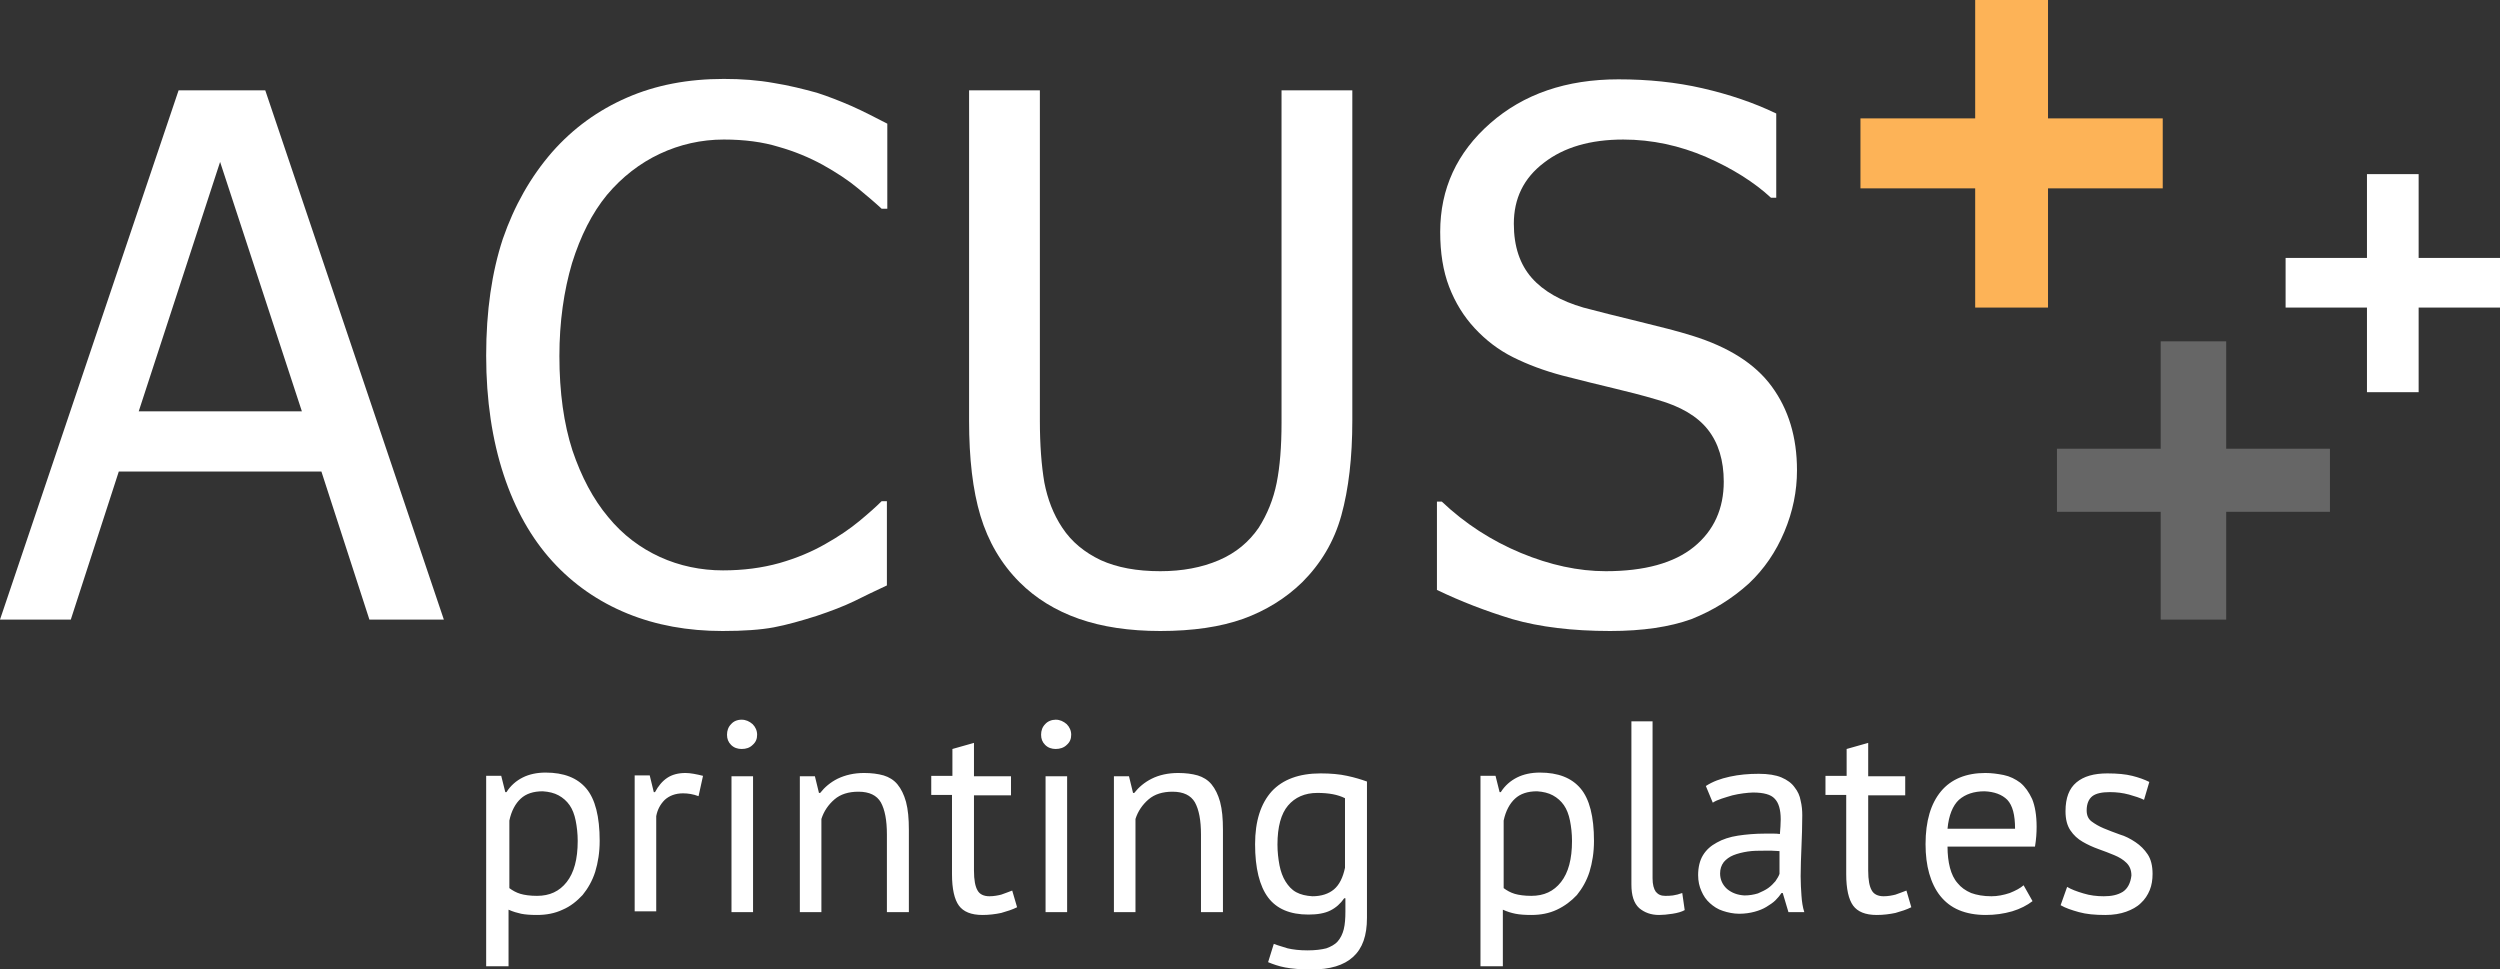
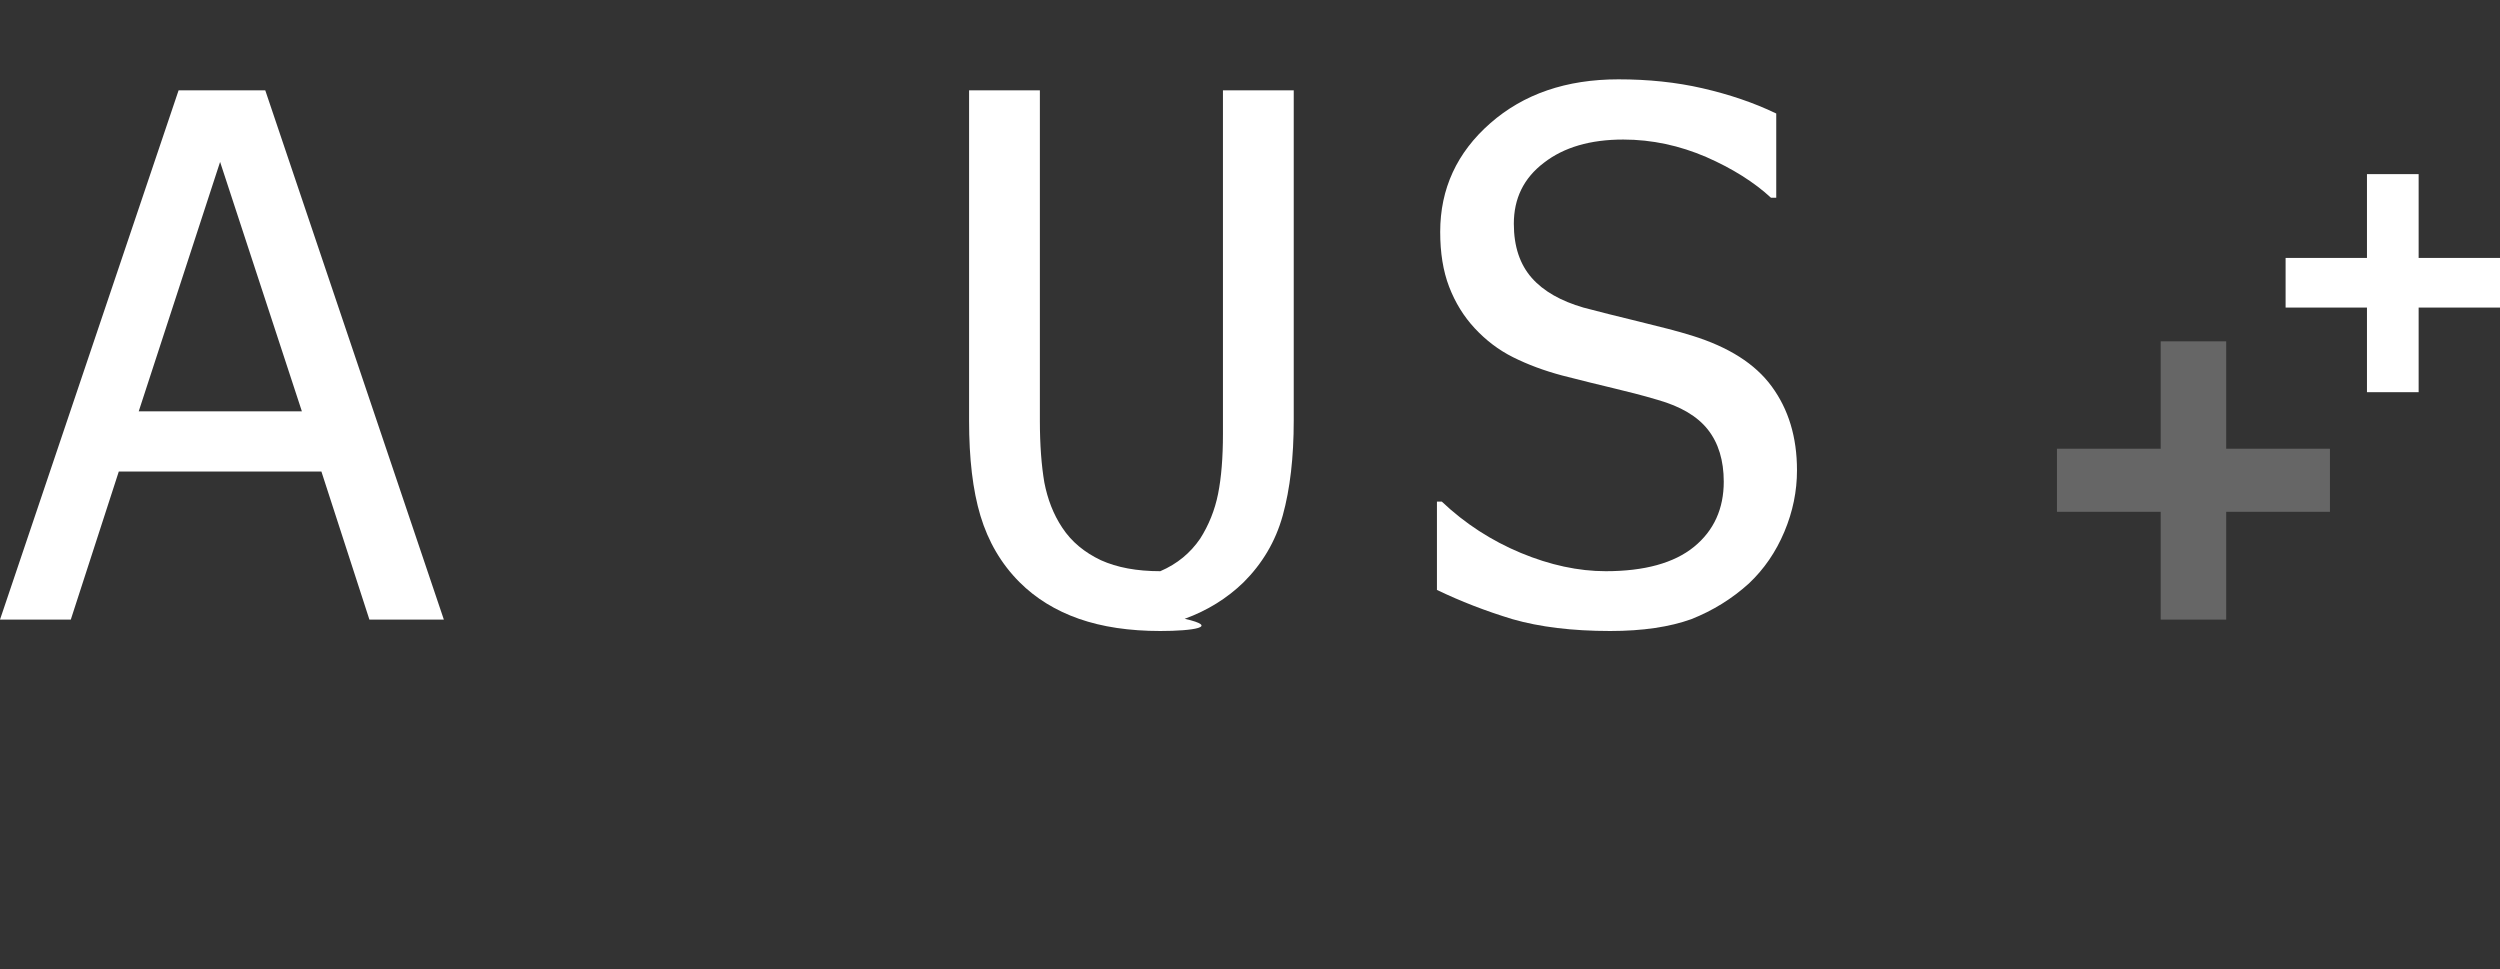
<svg xmlns="http://www.w3.org/2000/svg" version="1.1" x="0px" y="0px" viewBox="0 0 614.5 238.3" style="enable-background:new 0 0 614.5 238.3;" xml:space="preserve">
  <rect x="0" y="0" width="614.5" height="238.3" fill="#333333" stroke="none" />
  <style type="text/css">
	.st0{fill:#FFFFFF;}
	.st1{fill:#FDB357;}
	.st2{fill:#666666;}
</style>
  <g id="Ebene_1">
</g>
  <g id="acusplus">
    <g>
-       <path class="st0" d="M521.8,219.2c-1.3,0.8-2.8,1.1-4.7,1.1c-1.7,0-3.4-0.2-5-0.7c-1.7-0.5-3-1-4-1.6l-1.6,4.5    c1.2,0.7,2.7,1.2,4.5,1.7c1.8,0.5,3.9,0.7,6.5,0.7c2,0,3.7-0.3,5.1-0.8c1.4-0.5,2.7-1.2,3.6-2.1c1-0.9,1.7-2,2.2-3.2    c0.5-1.2,0.7-2.6,0.7-4c0-2-0.4-3.6-1.2-4.8c-0.8-1.2-1.8-2.2-3-3c-1.2-0.8-2.5-1.5-3.9-1.9c-1.4-0.5-2.7-1-3.9-1.5    c-1.2-0.5-2.2-1.1-3-1.7c-0.8-0.6-1.2-1.5-1.2-2.7c0-1.6,0.5-2.8,1.4-3.5c0.9-0.7,2.4-1,4.3-1c1.7,0,3.2,0.2,4.7,0.6    c1.4,0.4,2.7,0.8,3.7,1.3l1.3-4.4c-1.2-0.6-2.6-1.1-4.2-1.5c-1.6-0.4-3.6-0.6-6.1-0.6c-3.3,0-5.8,0.7-7.6,2.2    c-1.8,1.5-2.7,3.8-2.7,7.1c0,2,0.4,3.5,1.2,4.7c0.8,1.2,1.8,2.1,3,2.8c1.2,0.7,2.5,1.3,3.9,1.8c1.4,0.5,2.7,1,3.9,1.5    c1.2,0.5,2.2,1.1,3,1.9c0.8,0.8,1.2,1.8,1.2,3.1C523.7,217,523,218.4,521.8,219.2 M493.4,196.6c1.3,1.4,1.9,3.7,1.9,7.1h-16.6    c0.3-3.3,1.3-5.7,2.8-7.1c1.6-1.4,3.7-2.1,6.3-2.1C490.2,194.6,492.1,195.3,493.4,196.6 M497.4,217.6c-0.8,0.7-1.9,1.3-3.4,1.9    c-1.5,0.5-3,0.8-4.5,0.8c-2,0-3.6-0.3-5-0.8c-1.4-0.6-2.5-1.4-3.3-2.4c-0.9-1-1.5-2.3-1.9-3.8c-0.4-1.5-0.6-3.3-0.6-5.2h21.5    c0.3-1.8,0.4-3.4,0.4-4.9c0-2.8-0.4-5.1-1.1-6.8c-0.8-1.7-1.7-3-2.9-4c-1.2-0.9-2.6-1.6-4.1-1.9c-1.5-0.3-3-0.5-4.5-0.5    c-4.7,0-8.4,1.5-10.9,4.5c-2.5,3-3.8,7.3-3.8,13c0,2.7,0.3,5.1,0.9,7.2c0.6,2.1,1.5,4,2.7,5.5c1.2,1.5,2.7,2.7,4.6,3.5    c1.9,0.8,4.1,1.2,6.6,1.2c2.3,0,4.4-0.3,6.5-0.9c2-0.6,3.7-1.5,5-2.5L497.4,217.6z M448.6,195.4h5.2v19.5c0,3.6,0.6,6.2,1.7,7.7    c1.1,1.5,3,2.3,5.8,2.3c1.6,0,3.2-0.2,4.6-0.5c1.4-0.4,2.7-0.8,3.9-1.4l-1.2-4.1c-1,0.4-1.9,0.7-2.7,1c-0.8,0.2-1.8,0.4-2.9,0.4    c-1.4,0-2.4-0.5-2.9-1.4c-0.6-1-0.9-2.6-0.9-4.9v-18.5h9.1v-4.7h-9.1v-8.2l-5.3,1.5v6.6h-5.2V195.4z M424.5,218.5    c-1.1-1-1.7-2.3-1.7-3.8c0-1.1,0.3-2,0.9-2.8c0.6-0.7,1.4-1.3,2.4-1.7c1-0.4,2.2-0.7,3.5-0.9c1.3-0.2,2.7-0.2,4-0.2    c0.6,0,1.3,0,1.9,0c0.6,0,1.3,0.1,1.9,0.1v5.6c-0.2,0.6-0.6,1.2-1,1.8c-0.5,0.6-1.1,1.2-1.8,1.7c-0.7,0.5-1.6,0.9-2.5,1.3    c-1,0.3-2.1,0.5-3.3,0.5C427.1,220,425.7,219.5,424.5,218.5 M421,197.3c0.6-0.4,1.3-0.7,2.2-1c0.8-0.3,1.7-0.5,2.6-0.8    c0.9-0.2,1.8-0.4,2.7-0.5c0.9-0.1,1.7-0.2,2.4-0.2c2.6,0,4.4,0.5,5.3,1.5c1,1,1.5,2.7,1.5,5.1c0,1.1-0.1,2.3-0.2,3.6    c-0.6-0.1-1.2-0.1-1.8-0.1h-1.8c-2.5,0-4.7,0.2-6.7,0.5c-2,0.3-3.8,0.9-5.2,1.7c-1.5,0.8-2.6,1.8-3.4,3.1c-0.8,1.3-1.2,3-1.2,4.9    c0,1.5,0.3,2.8,0.8,3.9c0.5,1.2,1.2,2.2,2.1,3c0.9,0.8,1.9,1.5,3.2,1.9c1.2,0.4,2.6,0.7,4,0.7s2.7-0.2,3.8-0.5    c1.1-0.3,2.1-0.7,2.9-1.2c0.8-0.5,1.6-1,2.2-1.6c0.6-0.6,1.1-1.2,1.5-1.8h0.3l1.4,4.7h3.9c-0.4-1.2-0.6-2.6-0.7-4.1    c-0.1-1.5-0.2-3-0.2-4.7c0-2.3,0.1-4.7,0.2-7.2c0.1-2.5,0.2-5.1,0.2-7.8c0-1.2-0.1-2.4-0.4-3.6c-0.2-1.2-0.7-2.3-1.5-3.3    c-0.7-1-1.8-1.8-3.2-2.4c-1.4-0.6-3.3-0.9-5.6-0.9c-2.5,0-4.8,0.2-7.1,0.7c-2.3,0.5-4.2,1.2-5.9,2.3L421,197.3z M406.3,177.3h-5.3    v40.1c0,2.7,0.6,4.6,1.9,5.8c1.3,1.1,2.9,1.7,4.9,1.7c0.9,0,2-0.1,3.3-0.3c1.3-0.2,2.3-0.5,3-0.9l-0.6-4.2    c-0.8,0.3-1.6,0.5-2.3,0.6c-0.7,0.1-1.3,0.1-1.9,0.1c-1,0-1.7-0.3-2.3-1c-0.5-0.7-0.8-1.8-0.8-3.3V177.3z M381.7,195.5    c1.1,0.6,2,1.4,2.7,2.4c0.7,1,1.2,2.3,1.5,3.8s0.5,3.2,0.5,5c0,4.5-0.9,7.8-2.7,10.1c-1.8,2.3-4.2,3.4-7.3,3.4    c-1.7,0-3.1-0.2-4.1-0.5c-1-0.3-1.9-0.8-2.7-1.4v-16.6c0.5-2.4,1.5-4.2,2.8-5.4c1.3-1.2,3.1-1.8,5.4-1.8    C379.3,194.6,380.6,194.9,381.7,195.5 M364.1,237.5h5.3v-13.9c1.1,0.5,2.1,0.8,3.1,1c1,0.2,2.3,0.3,3.9,0.3c2.3,0,4.4-0.4,6.3-1.3    s3.5-2.1,4.9-3.6c1.3-1.6,2.4-3.5,3.1-5.7c0.7-2.3,1.1-4.8,1.1-7.6c0-6-1.1-10.3-3.3-12.9c-2.2-2.6-5.5-3.9-10-3.9    c-2.1,0-4,0.4-5.6,1.2c-1.6,0.8-3,2-4,3.6h-0.3l-1-4h-3.7V237.5z M318.6,219.3c-1.1-0.6-1.9-1.5-2.6-2.6c-0.7-1.1-1.2-2.5-1.5-4    c-0.3-1.6-0.5-3.3-0.5-5.1c0-4.4,0.9-7.6,2.6-9.6c1.7-2,4.1-3.1,7.2-3.1c2.8,0,5,0.4,6.8,1.3v17.1c-0.5,2.4-1.4,4.2-2.7,5.3    c-1.3,1.1-3.1,1.7-5.3,1.7C321,220.2,319.7,219.9,318.6,219.3 M336,192.1c-1.4-0.5-3-1-4.9-1.4c-1.8-0.4-4-0.6-6.5-0.6    c-5.3,0-9.3,1.5-12,4.4c-2.7,3-4.1,7.3-4.1,13c0,5.9,1.1,10.3,3.2,13.1c2.1,2.8,5.4,4.2,9.9,4.2c2.2,0,4-0.3,5.4-1    c1.4-0.7,2.5-1.7,3.4-3h0.3v3.2c0,1.7-0.1,3.2-0.4,4.4c-0.3,1.2-0.8,2.2-1.5,3c-0.7,0.8-1.7,1.3-2.8,1.7c-1.2,0.3-2.7,0.5-4.6,0.5    c-2,0-3.6-0.2-4.9-0.5c-1.2-0.4-2.4-0.7-3.4-1.1l-1.4,4.5c1.2,0.5,2.6,1,4.2,1.3c1.6,0.3,3.8,0.5,6.5,0.5c4.5,0,7.9-1,10.2-3.1    c2.3-2.1,3.4-5.2,3.4-9.6V192.1z M300.6,224.2V204c0-2.8-0.2-5-0.7-6.9c-0.5-1.8-1.2-3.2-2.1-4.3c-0.9-1.1-2.1-1.8-3.4-2.2    c-1.4-0.4-3-0.6-4.8-0.6c-2.5,0-4.7,0.5-6.5,1.4c-1.8,0.9-3.2,2.1-4.3,3.5h-0.3l-1-4.1h-3.7v33.4h5.3v-22.9    c0.6-1.9,1.7-3.5,3.2-4.8c1.5-1.3,3.5-1.9,5.9-1.9c2.7,0,4.5,0.9,5.5,2.6c1,1.8,1.5,4.4,1.5,7.9v19.1H300.6z M256.9,183.1    c0.7,0.7,1.6,1,2.6,1s2-0.3,2.7-1c0.8-0.7,1.1-1.5,1.1-2.5c0-1-0.4-1.9-1.1-2.6c-0.8-0.7-1.7-1.1-2.7-1.1s-2,0.4-2.6,1.1    c-0.7,0.7-1,1.6-1,2.6C255.9,181.6,256.2,182.4,256.9,183.1 M257,224.2h5.3v-33.4H257V224.2z M228.8,195.4h5.2v19.5    c0,3.6,0.6,6.2,1.7,7.7c1.1,1.5,3,2.3,5.8,2.3c1.6,0,3.2-0.2,4.6-0.5c1.4-0.4,2.7-0.8,3.9-1.4l-1.2-4.1c-1,0.4-1.9,0.7-2.7,1    c-0.8,0.2-1.8,0.4-2.9,0.4c-1.4,0-2.4-0.5-2.9-1.4c-0.6-1-0.9-2.6-0.9-4.9v-18.5h9.1v-4.7h-9.1v-8.2l-5.3,1.5v6.6h-5.2V195.4z     M223.4,224.2V204c0-2.8-0.2-5-0.7-6.9c-0.5-1.8-1.2-3.2-2.1-4.3c-0.9-1.1-2.1-1.8-3.4-2.2c-1.4-0.4-3-0.6-4.8-0.6    c-2.5,0-4.6,0.5-6.5,1.4c-1.8,0.9-3.2,2.1-4.3,3.5h-0.3l-1-4.1h-3.7v33.4h5.3v-22.9c0.6-1.9,1.7-3.5,3.2-4.8    c1.5-1.3,3.5-1.9,5.9-1.9c2.7,0,4.5,0.9,5.5,2.6c1,1.8,1.5,4.4,1.5,7.9v19.1H223.4z M179.7,183.1c0.7,0.7,1.6,1,2.6,1    c1.1,0,2-0.3,2.7-1c0.8-0.7,1.1-1.5,1.1-2.5c0-1-0.4-1.9-1.1-2.6c-0.8-0.7-1.7-1.1-2.7-1.1c-1.1,0-2,0.4-2.6,1.1    c-0.7,0.7-1,1.6-1,2.6C178.7,181.6,179,182.4,179.7,183.1 M179.8,224.2h5.3v-33.4h-5.3V224.2z M172.8,190.7    c-1.6-0.4-3.1-0.7-4.3-0.7c-1.8,0-3.3,0.4-4.5,1.2c-1.2,0.8-2.2,2-3,3.5h-0.3l-1-4.1h-3.7v33.4h5.3v-23.4c0.3-1.6,1-2.9,2.1-4    c1.1-1,2.6-1.6,4.5-1.6c1.2,0,2.5,0.2,3.8,0.7L172.8,190.7z M137.3,195.5c1.1,0.6,2,1.4,2.7,2.4c0.7,1,1.2,2.3,1.5,3.8    c0.3,1.5,0.5,3.2,0.5,5c0,4.5-0.9,7.8-2.7,10.1c-1.8,2.3-4.2,3.4-7.3,3.4c-1.7,0-3.1-0.2-4.1-0.5c-1-0.3-1.9-0.8-2.7-1.4v-16.6    c0.5-2.4,1.5-4.2,2.8-5.4c1.3-1.2,3.1-1.8,5.4-1.8C134.9,194.6,136.2,194.9,137.3,195.5 M119.7,237.5h5.3v-13.9    c1.1,0.5,2.2,0.8,3.1,1c1,0.2,2.3,0.3,3.9,0.3c2.3,0,4.4-0.4,6.3-1.3c1.9-0.8,3.5-2.1,4.9-3.6c1.3-1.6,2.4-3.5,3.1-5.7    c0.7-2.3,1.1-4.8,1.1-7.6c0-6-1.1-10.3-3.3-12.9c-2.2-2.6-5.5-3.9-10-3.9c-2.1,0-4,0.4-5.6,1.2c-1.6,0.8-3,2-4,3.6h-0.3l-1-4h-3.7    V237.5z" />
      <path class="st0" d="M17.4,152.3l11.8-36.4H79l11.8,36.4h18.3L65.2,22.2H43.9L0,152.3H17.4z M34.1,101.1l20-61.3l20.1,61.3H34.1z" />
-       <path class="st0" d="M177.6,155.1c-8.5,0-16.3-1.4-23.4-4.3c-7.1-2.9-13.3-7.2-18.4-12.8c-5.2-5.7-9.2-12.8-12-21.3    s-4.3-18.3-4.3-29.3c0-11,1.4-20.5,4.1-28.7c2.8-8.1,6.8-15.2,12.1-21.3c5.2-5.9,11.3-10.3,18.4-13.4c7.1-3.1,15-4.6,23.8-4.6    c4.4,0,8.4,0.3,12.3,1c3.8,0.6,7.3,1.5,10.6,2.4c2.8,0.9,5.6,2,8.6,3.3c2.9,1.3,5.8,2.8,8.7,4.3v20.9h-1.4c-1.5-1.4-3.5-3.1-5.8-5    c-2.4-2-5.3-3.9-8.7-5.8c-3.3-1.8-6.9-3.3-10.8-4.4c-3.9-1.2-8.4-1.8-13.5-1.8c-5.5,0-10.8,1.2-15.7,3.5c-4.9,2.3-9.3,5.7-13,10.1    c-3.7,4.5-6.5,10.1-8.6,16.8c-2,6.8-3.1,14.4-3.1,22.8c0,9,1.1,16.7,3.2,23.2c2.2,6.5,5.1,12,8.8,16.4c3.6,4.4,7.9,7.6,12.7,9.8    s10.1,3.3,15.5,3.3c5,0,9.6-0.6,13.9-1.8c4.2-1.2,8-2.8,11.3-4.7c3.2-1.8,6-3.7,8.3-5.6c2.3-1.9,4.2-3.6,5.5-4.9h1.3v20.7    c-2.8,1.3-5.5,2.6-8.1,3.9c-2.5,1.2-5.6,2.4-9.2,3.6c-3.8,1.2-7.3,2.2-10.5,2.8C187,154.8,182.8,155.1,177.6,155.1" />
-       <path class="st0" d="M285.2,155.1c-7.6,0-14.3-1-20-3c-5.7-2-10.6-5-14.6-9c-4.5-4.5-7.7-10-9.6-16.3c-1.9-6.3-2.8-14.1-2.8-23.4    V22.2h17.4v81.2c0,6,0.4,11.1,1.1,15.2c0.8,4.1,2.2,7.8,4.4,11.1c2.3,3.5,5.5,6.1,9.5,8c4,1.8,8.8,2.7,14.6,2.7    c5.4,0,10.2-0.9,14.4-2.7c4.2-1.8,7.4-4.5,9.8-8c2.1-3.3,3.6-7,4.4-11c0.8-4,1.2-8.9,1.2-14.8V22.2h17.4v81.2    c0,9-0.9,16.8-2.7,23.3c-1.8,6.5-5.1,11.9-9.6,16.4c-4.1,4-9,7-14.5,9C300,154.1,293.2,155.1,285.2,155.1" />
+       <path class="st0" d="M285.2,155.1c-7.6,0-14.3-1-20-3c-5.7-2-10.6-5-14.6-9c-4.5-4.5-7.7-10-9.6-16.3c-1.9-6.3-2.8-14.1-2.8-23.4    V22.2h17.4v81.2c0,6,0.4,11.1,1.1,15.2c0.8,4.1,2.2,7.8,4.4,11.1c2.3,3.5,5.5,6.1,9.5,8c4,1.8,8.8,2.7,14.6,2.7    c4.2-1.8,7.4-4.5,9.8-8c2.1-3.3,3.6-7,4.4-11c0.8-4,1.2-8.9,1.2-14.8V22.2h17.4v81.2    c0,9-0.9,16.8-2.7,23.3c-1.8,6.5-5.1,11.9-9.6,16.4c-4.1,4-9,7-14.5,9C300,154.1,293.2,155.1,285.2,155.1" />
      <path class="st0" d="M395.8,155.1c-9.4,0-17.4-1-24-2.9c-6.6-2-12.8-4.4-18.6-7.2v-21.7h1.2c5.7,5.4,12.2,9.6,19.4,12.6    c7.2,3,14.2,4.5,20.9,4.5c9.5,0,16.8-2,21.7-6c4.9-4,7.3-9.4,7.3-16c0-5.2-1.3-9.5-3.9-12.8c-2.6-3.3-6.7-5.7-12.3-7.3    c-4-1.2-7.7-2.1-11-2.9c-3.3-0.8-7.5-1.8-12.5-3.1c-4.5-1.2-8.5-2.7-12.1-4.5c-3.6-1.8-6.7-4.2-9.4-7.1c-2.7-2.9-4.8-6.3-6.3-10.2    c-1.5-3.9-2.2-8.4-2.2-13.5c0-10.6,4.1-19.5,12.3-26.7c8.2-7.2,18.7-10.8,31.5-10.8c7.3,0,14.2,0.7,20.7,2.2    c6.5,1.5,12.5,3.5,18.1,6.2v20.7h-1.3c-4.1-3.8-9.5-7.2-15.9-10c-6.5-2.8-13.3-4.3-20.4-4.3c-8.1,0-14.6,1.9-19.5,5.7    c-5,3.8-7.4,8.8-7.4,15c0,5.6,1.5,10,4.4,13.3c2.9,3.3,7.2,5.7,12.7,7.3c3.7,1,8.2,2.1,13.5,3.4c5.3,1.3,9.7,2.4,13.2,3.5    c9,2.8,15.5,6.9,19.6,12.5c4.1,5.6,6.2,12.4,6.2,20.6c0,5.1-1,10.1-3.1,15.1c-2.1,5-5,9.2-8.7,12.7c-4.2,3.8-8.9,6.7-14.2,8.8    C410.4,154.1,403.8,155.1,395.8,155.1" />
-       <polygon class="st1" points="531.6,29.1 503.4,29.1 503.4,0 485.5,0 485.5,29.1 457.3,29.1 457.3,46.3 485.5,46.3 485.5,75.6     503.4,75.6 503.4,46.3 531.6,46.3   " />
      <polygon class="st0" points="614.5,63.4 594.5,63.4 594.5,42.8 581.8,42.8 581.8,63.4 561.8,63.4 561.8,75.6 581.8,75.6     581.8,96.4 594.5,96.4 594.5,75.6 614.5,75.6   " />
      <polygon class="st2" points="572.7,110.3 547.2,110.3 547.2,83.9 531.1,83.9 531.1,110.3 505.6,110.3 505.6,125.8 531.1,125.8     531.1,152.3 547.2,152.3 547.2,125.8 572.7,125.8   " />
    </g>
  </g>
</svg>